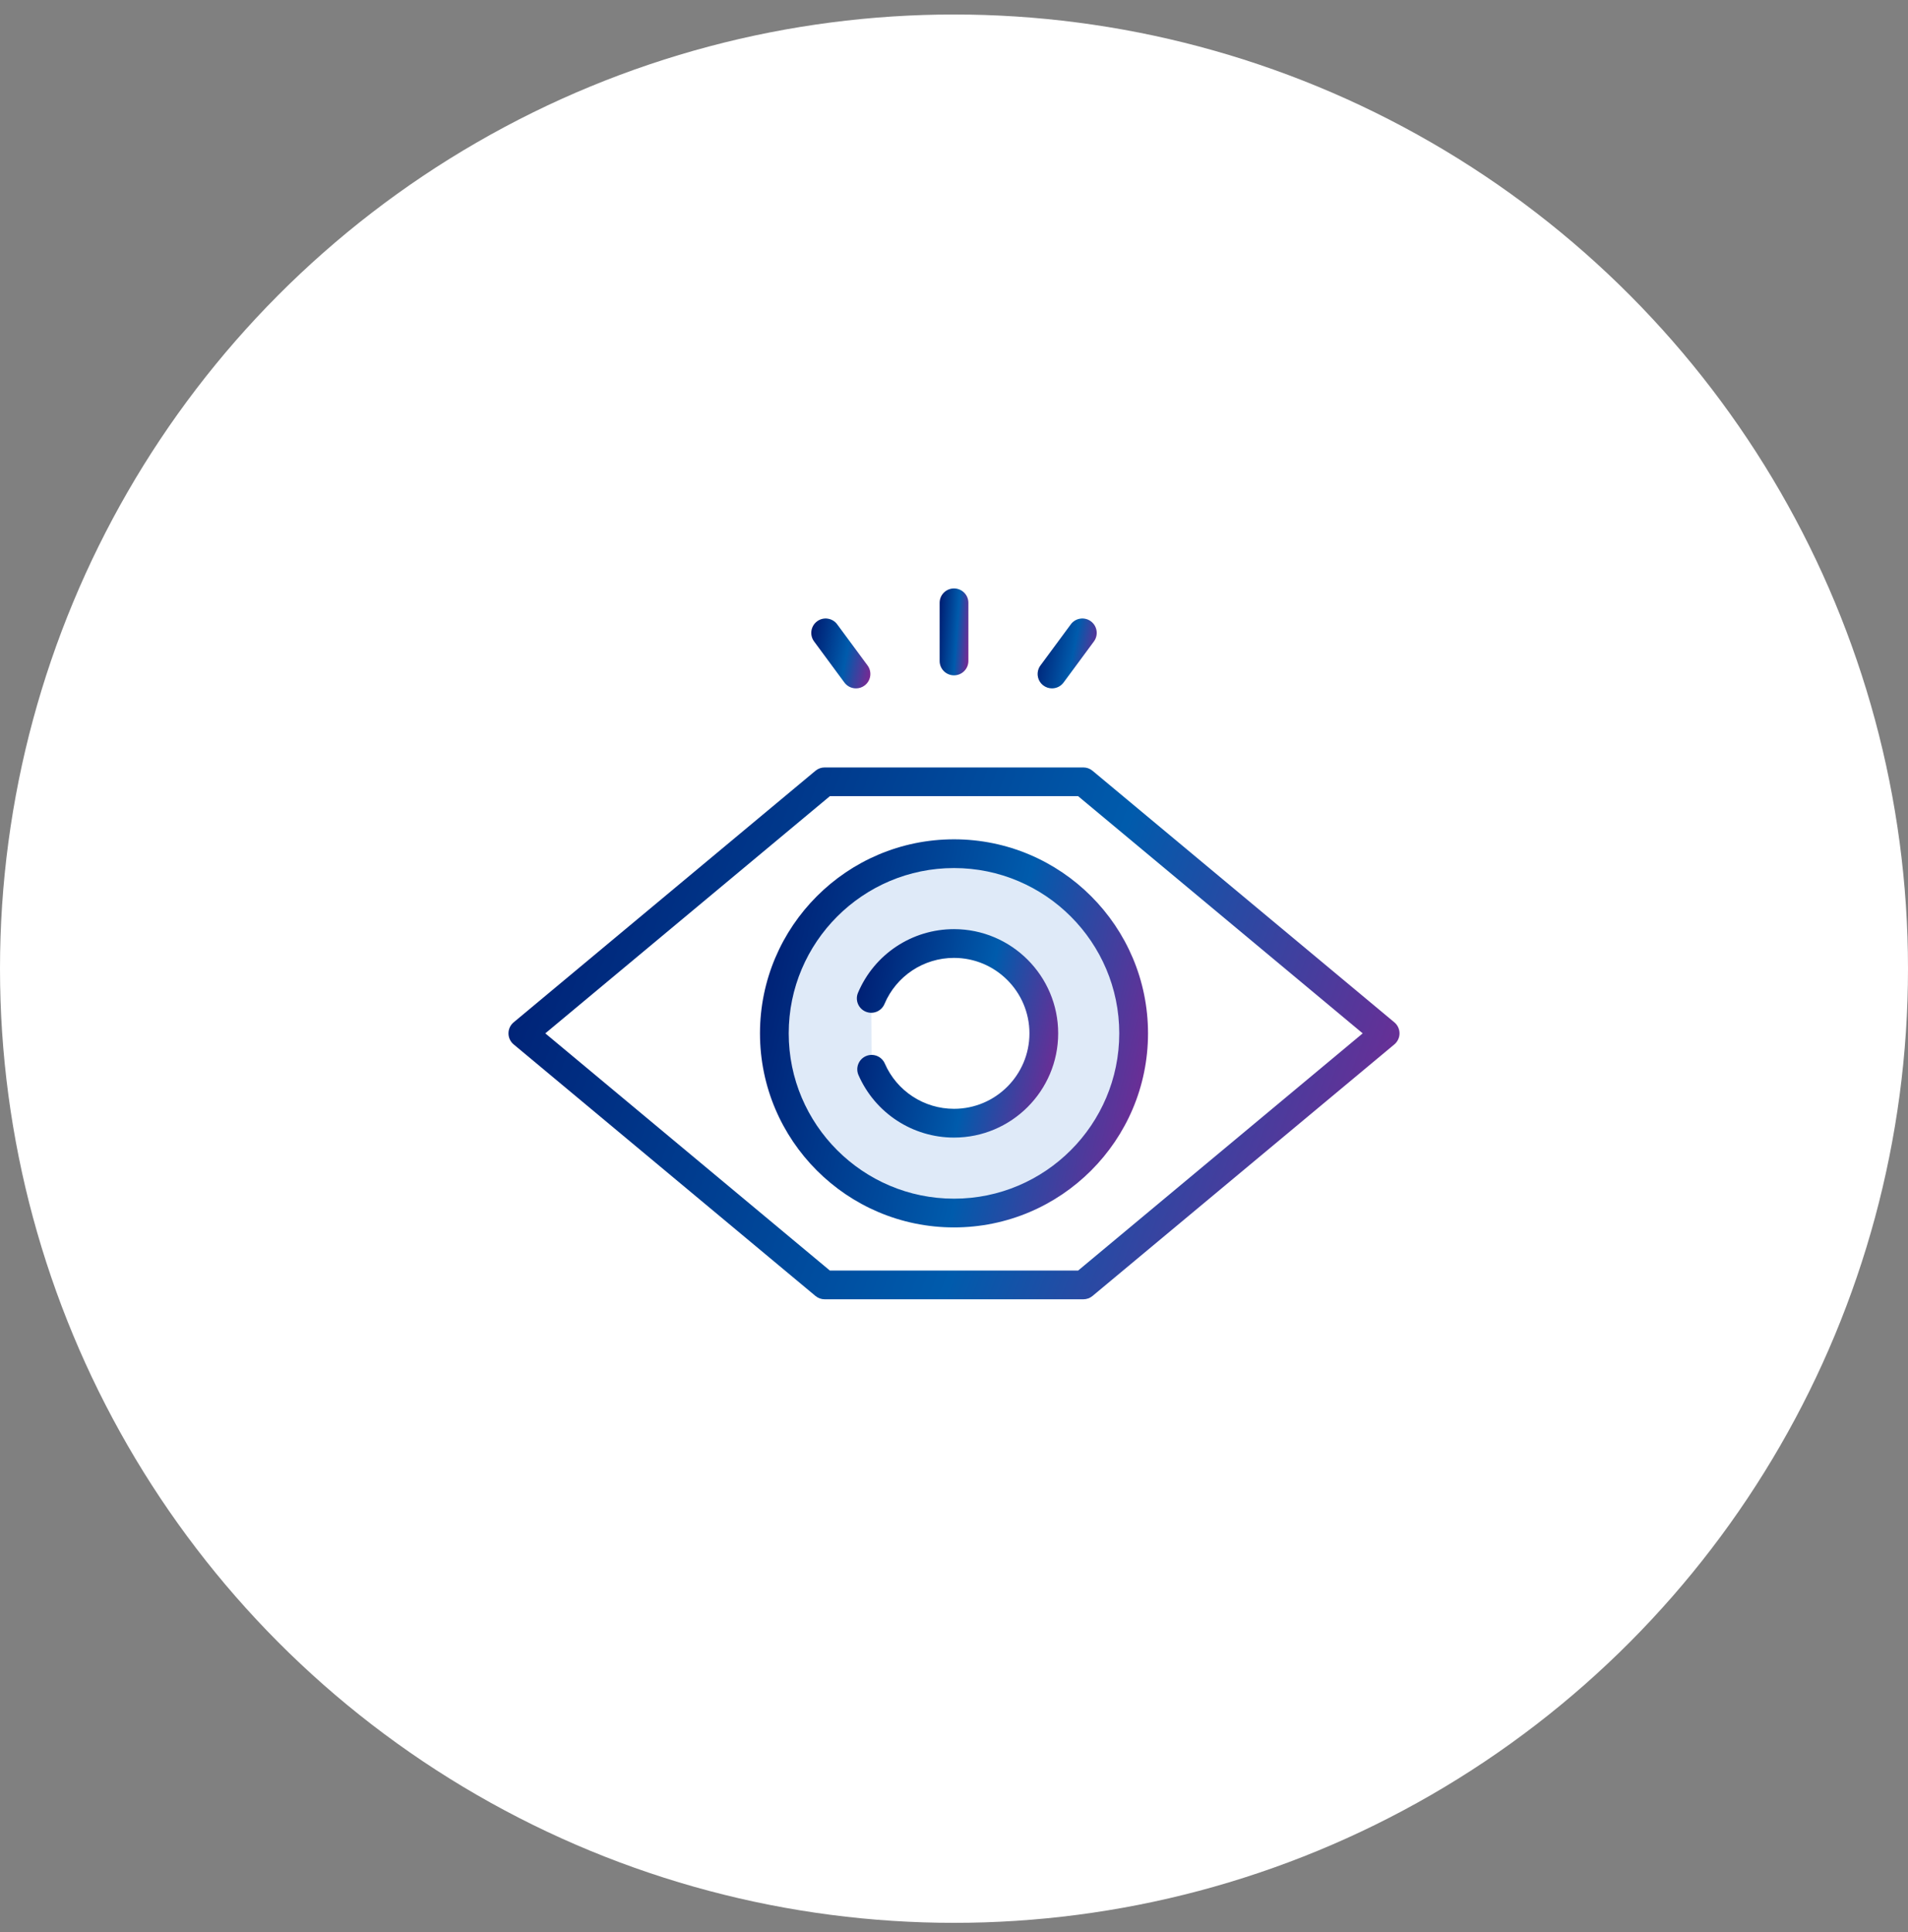
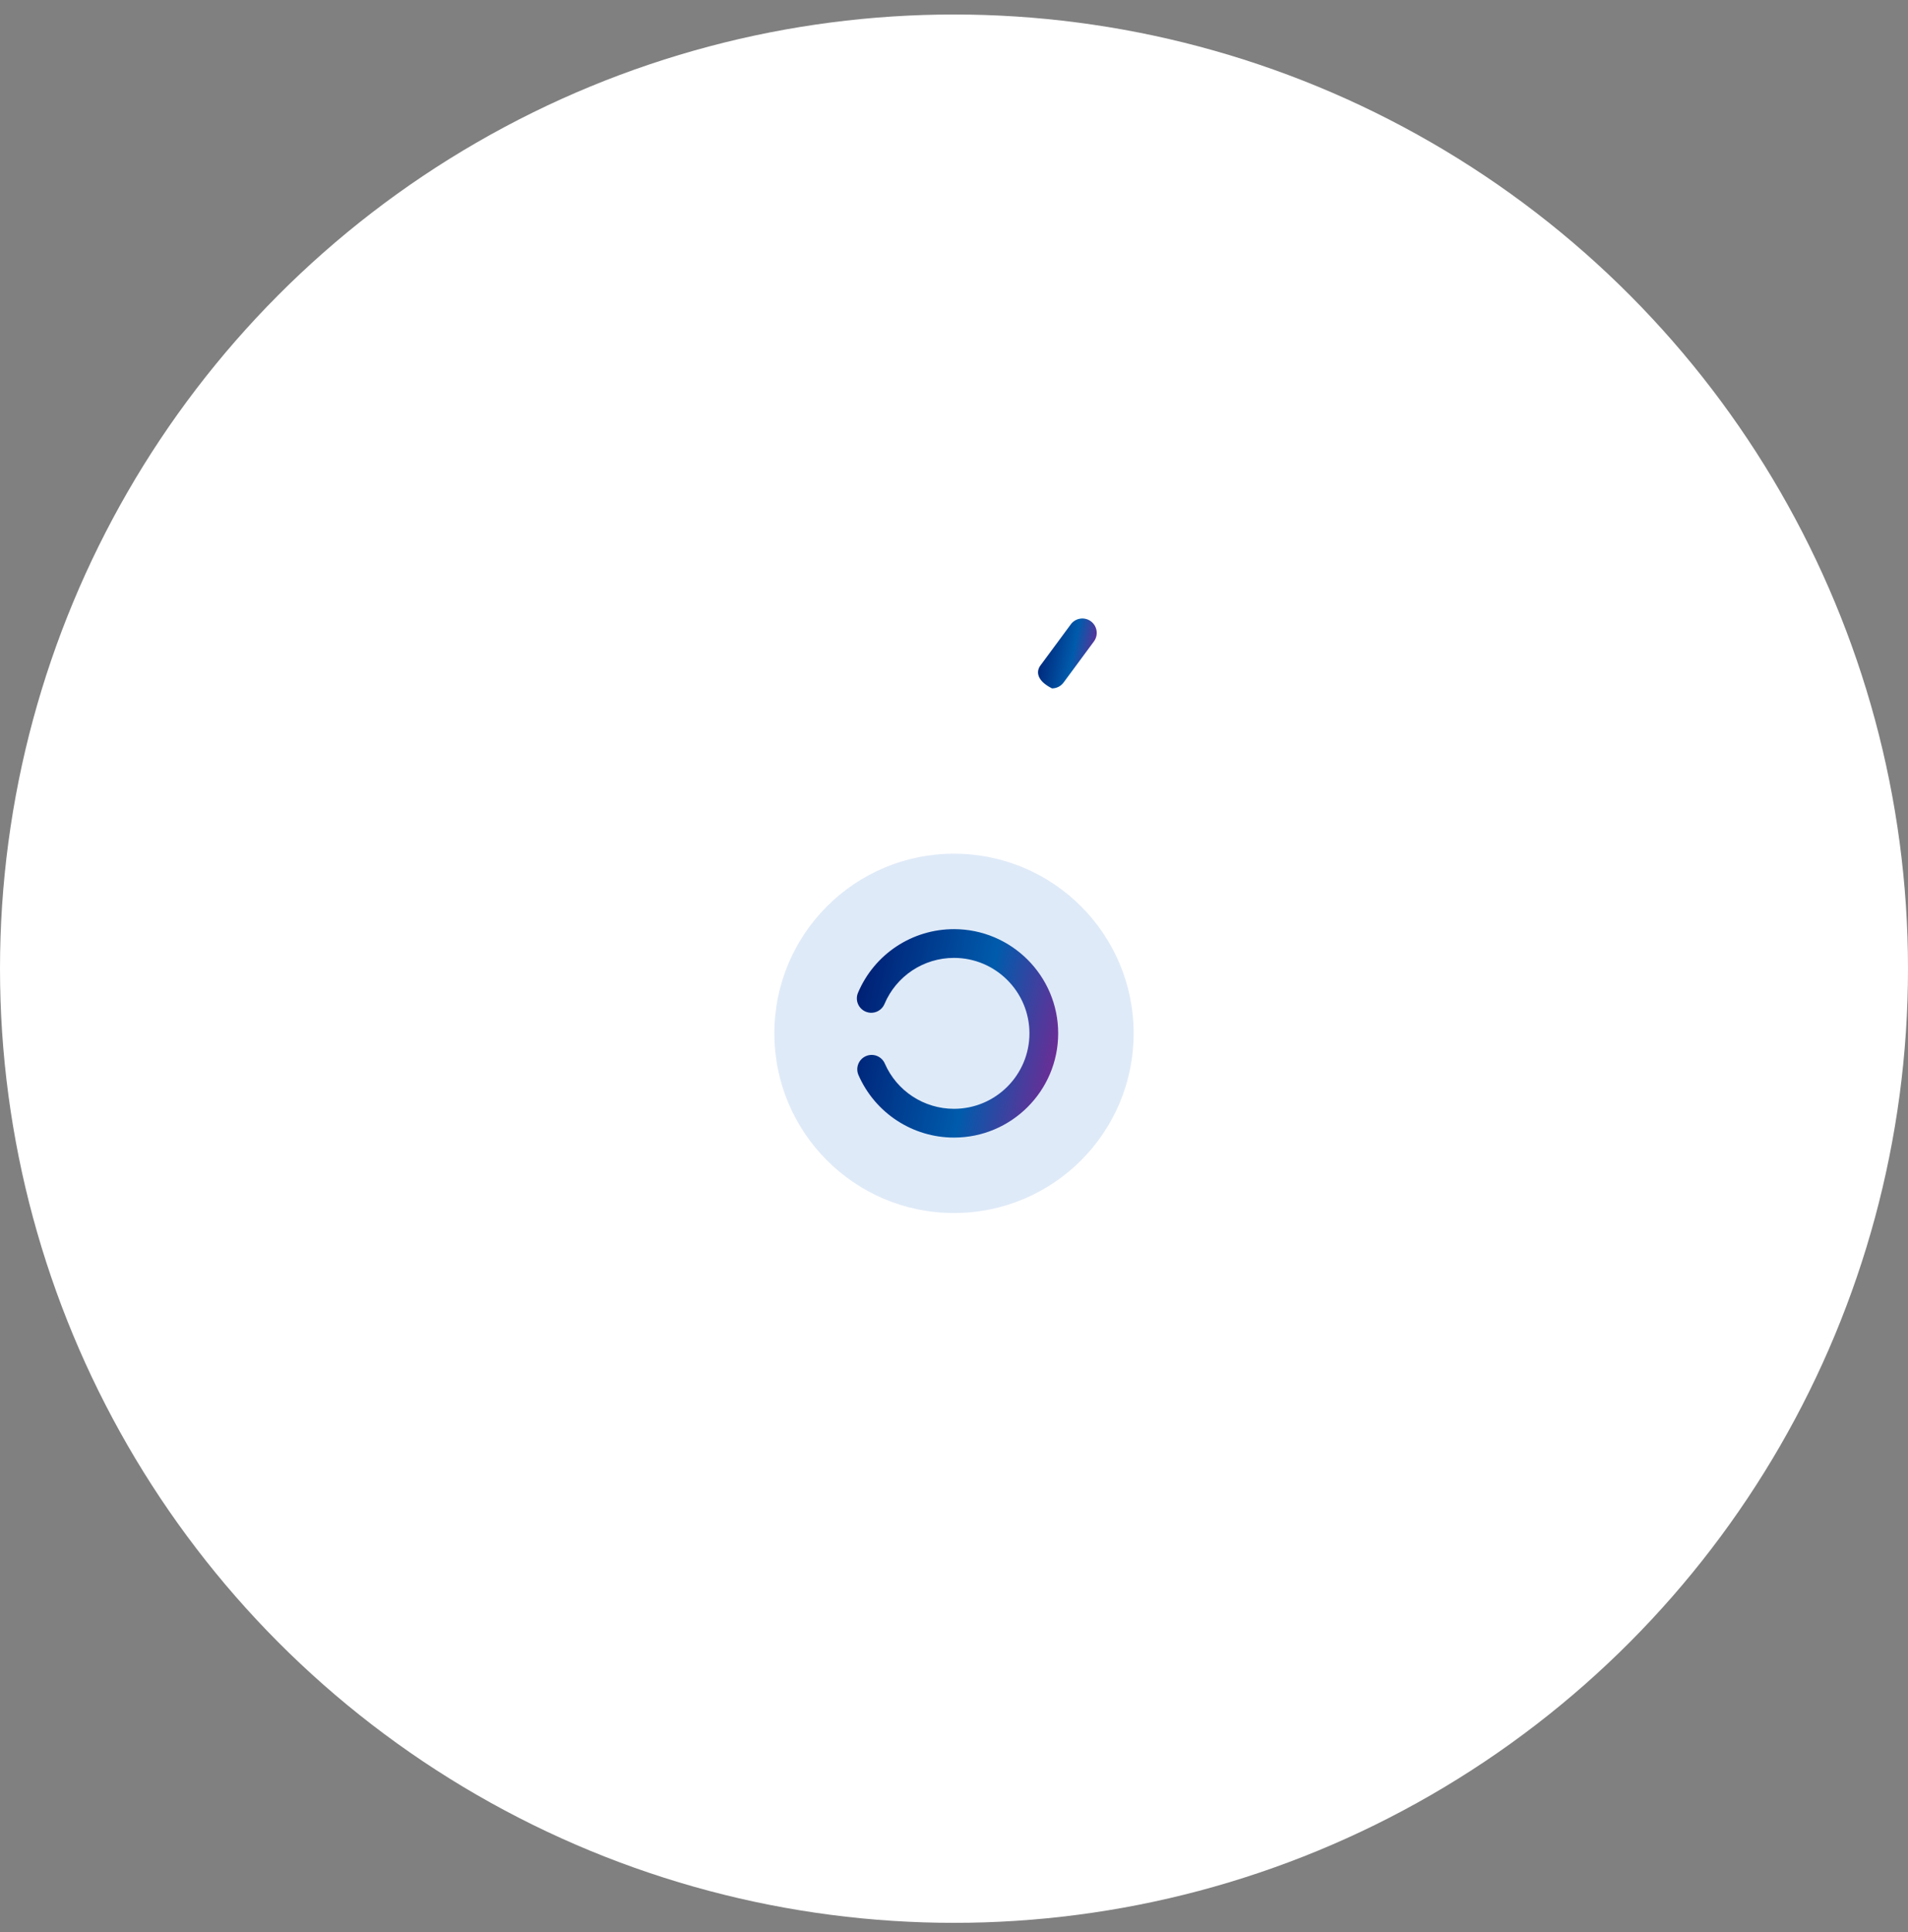
<svg xmlns="http://www.w3.org/2000/svg" width="80" height="81" viewBox="0 0 80 81" fill="none">
  <rect x="0" y="0" width="80" height="81" fill="#808080" stroke="none" />
  <circle cx="40" cy="40.608" r="40" fill="white" />
-   <path d="M40 28.311C39.667 28.311 39.398 28.041 39.398 27.709V25.27C39.398 24.938 39.667 24.668 40 24.668C40.333 24.668 40.603 24.938 40.603 25.27V27.709C40.603 28.041 40.333 28.311 40 28.311Z" fill="url(#paint0_linear_410_1518)" />
-   <path d="M35.891 28.858C35.706 28.858 35.524 28.774 35.405 28.613L34.133 26.889C33.936 26.621 33.993 26.244 34.261 26.046C34.528 25.849 34.906 25.906 35.103 26.174L36.376 27.898C36.573 28.166 36.516 28.543 36.248 28.74C36.141 28.82 36.015 28.858 35.891 28.858H35.891Z" fill="url(#paint1_linear_410_1518)" />
-   <path d="M44.109 28.858C43.985 28.858 43.859 28.82 43.752 28.74C43.484 28.543 43.427 28.166 43.624 27.898L44.897 26.174C45.094 25.906 45.472 25.849 45.739 26.046C46.007 26.244 46.064 26.621 45.867 26.889L44.594 28.613C44.476 28.773 44.294 28.858 44.109 28.858Z" fill="url(#paint2_linear_410_1518)" />
-   <path d="M45.423 54.468H34.577C34.436 54.468 34.299 54.418 34.191 54.328L21.537 43.783C21.399 43.668 21.32 43.499 21.32 43.32C21.32 43.141 21.399 42.971 21.537 42.857L34.191 32.312C34.299 32.221 34.436 32.172 34.577 32.172H45.423C45.564 32.172 45.701 32.221 45.809 32.312L58.463 42.857C58.6 42.971 58.68 43.141 58.68 43.32C58.68 43.499 58.6 43.668 58.463 43.783L45.809 54.328C45.701 54.418 45.564 54.468 45.423 54.468ZM34.795 53.263H45.205L57.136 43.32L45.205 33.377H34.795L22.864 43.32L34.795 53.263Z" fill="url(#paint3_linear_410_1518)" />
+   <path d="M44.109 28.858C43.484 28.543 43.427 28.166 43.624 27.898L44.897 26.174C45.094 25.906 45.472 25.849 45.739 26.046C46.007 26.244 46.064 26.621 45.867 26.889L44.594 28.613C44.476 28.773 44.294 28.858 44.109 28.858Z" fill="url(#paint2_linear_410_1518)" />
  <path d="M40 50.852C44.16 50.852 47.532 47.48 47.532 43.32C47.532 39.16 44.16 35.788 40 35.788C35.84 35.788 32.468 39.16 32.468 43.32C32.468 47.48 35.84 50.852 40 50.852Z" fill="#DFEAF8" />
-   <path d="M40 51.455C35.514 51.455 31.865 47.806 31.865 43.32C31.865 38.834 35.514 35.185 40 35.185C44.486 35.185 48.135 38.834 48.135 43.32C48.135 47.806 44.486 51.455 40 51.455ZM40 36.39C36.179 36.39 33.07 39.499 33.07 43.32C33.07 47.141 36.179 50.25 40 50.25C43.821 50.25 46.929 47.141 46.929 43.32C46.929 39.499 43.821 36.39 40 36.39Z" fill="url(#paint4_linear_410_1518)" />
-   <path d="M40 39.554C38.44 39.554 37.102 40.502 36.53 41.854L36.547 44.827C37.129 46.157 38.456 47.086 40 47.086C42.08 47.086 43.766 45.4 43.766 43.32C43.766 41.24 42.08 39.554 40 39.554H40Z" fill="white" />
  <path d="M40 47.689C38.263 47.689 36.691 46.66 35.995 45.068C35.862 44.763 36.001 44.408 36.306 44.274C36.611 44.141 36.966 44.28 37.099 44.585C37.603 45.739 38.742 46.483 40 46.483C41.744 46.483 43.163 45.065 43.163 43.32C43.163 41.575 41.744 40.156 40 40.156C38.725 40.156 37.581 40.915 37.085 42.089C36.955 42.395 36.602 42.539 36.295 42.409C35.989 42.279 35.845 41.926 35.975 41.619C36.66 39.999 38.24 38.951 40 38.951C42.409 38.951 44.368 40.911 44.368 43.32C44.368 45.729 42.409 47.689 40 47.689L40 47.689Z" fill="url(#paint5_linear_410_1518)" />
  <defs>
    <linearGradient id="paint0_linear_410_1518" x1="39.398" y1="24.668" x2="41.251" y2="24.809" gradientUnits="userSpaceOnUse">
      <stop stop-color="#00196E" />
      <stop offset="0.464" stop-color="#005BAC" />
      <stop offset="1" stop-color="#D6007F" />
    </linearGradient>
    <linearGradient id="paint1_linear_410_1518" x1="34.016" y1="25.929" x2="37.708" y2="26.65" gradientUnits="userSpaceOnUse">
      <stop stop-color="#00196E" />
      <stop offset="0.464" stop-color="#005BAC" />
      <stop offset="1" stop-color="#D6007F" />
    </linearGradient>
    <linearGradient id="paint2_linear_410_1518" x1="43.507" y1="25.929" x2="47.199" y2="26.65" gradientUnits="userSpaceOnUse">
      <stop stop-color="#00196E" />
      <stop offset="0.464" stop-color="#005BAC" />
      <stop offset="1" stop-color="#D6007F" />
    </linearGradient>
    <linearGradient id="paint3_linear_410_1518" x1="21.32" y1="32.172" x2="71.597" y2="51.622" gradientUnits="userSpaceOnUse">
      <stop stop-color="#00196E" />
      <stop offset="0.464" stop-color="#005BAC" />
      <stop offset="1" stop-color="#D6007F" />
    </linearGradient>
    <linearGradient id="paint4_linear_410_1518" x1="31.865" y1="35.185" x2="55.763" y2="40.702" gradientUnits="userSpaceOnUse">
      <stop stop-color="#00196E" />
      <stop offset="0.464" stop-color="#005BAC" />
      <stop offset="1" stop-color="#D6007F" />
    </linearGradient>
    <linearGradient id="paint5_linear_410_1518" x1="35.927" y1="38.951" x2="48.368" y2="41.727" gradientUnits="userSpaceOnUse">
      <stop stop-color="#00196E" />
      <stop offset="0.464" stop-color="#005BAC" />
      <stop offset="1" stop-color="#D6007F" />
    </linearGradient>
  </defs>
</svg>